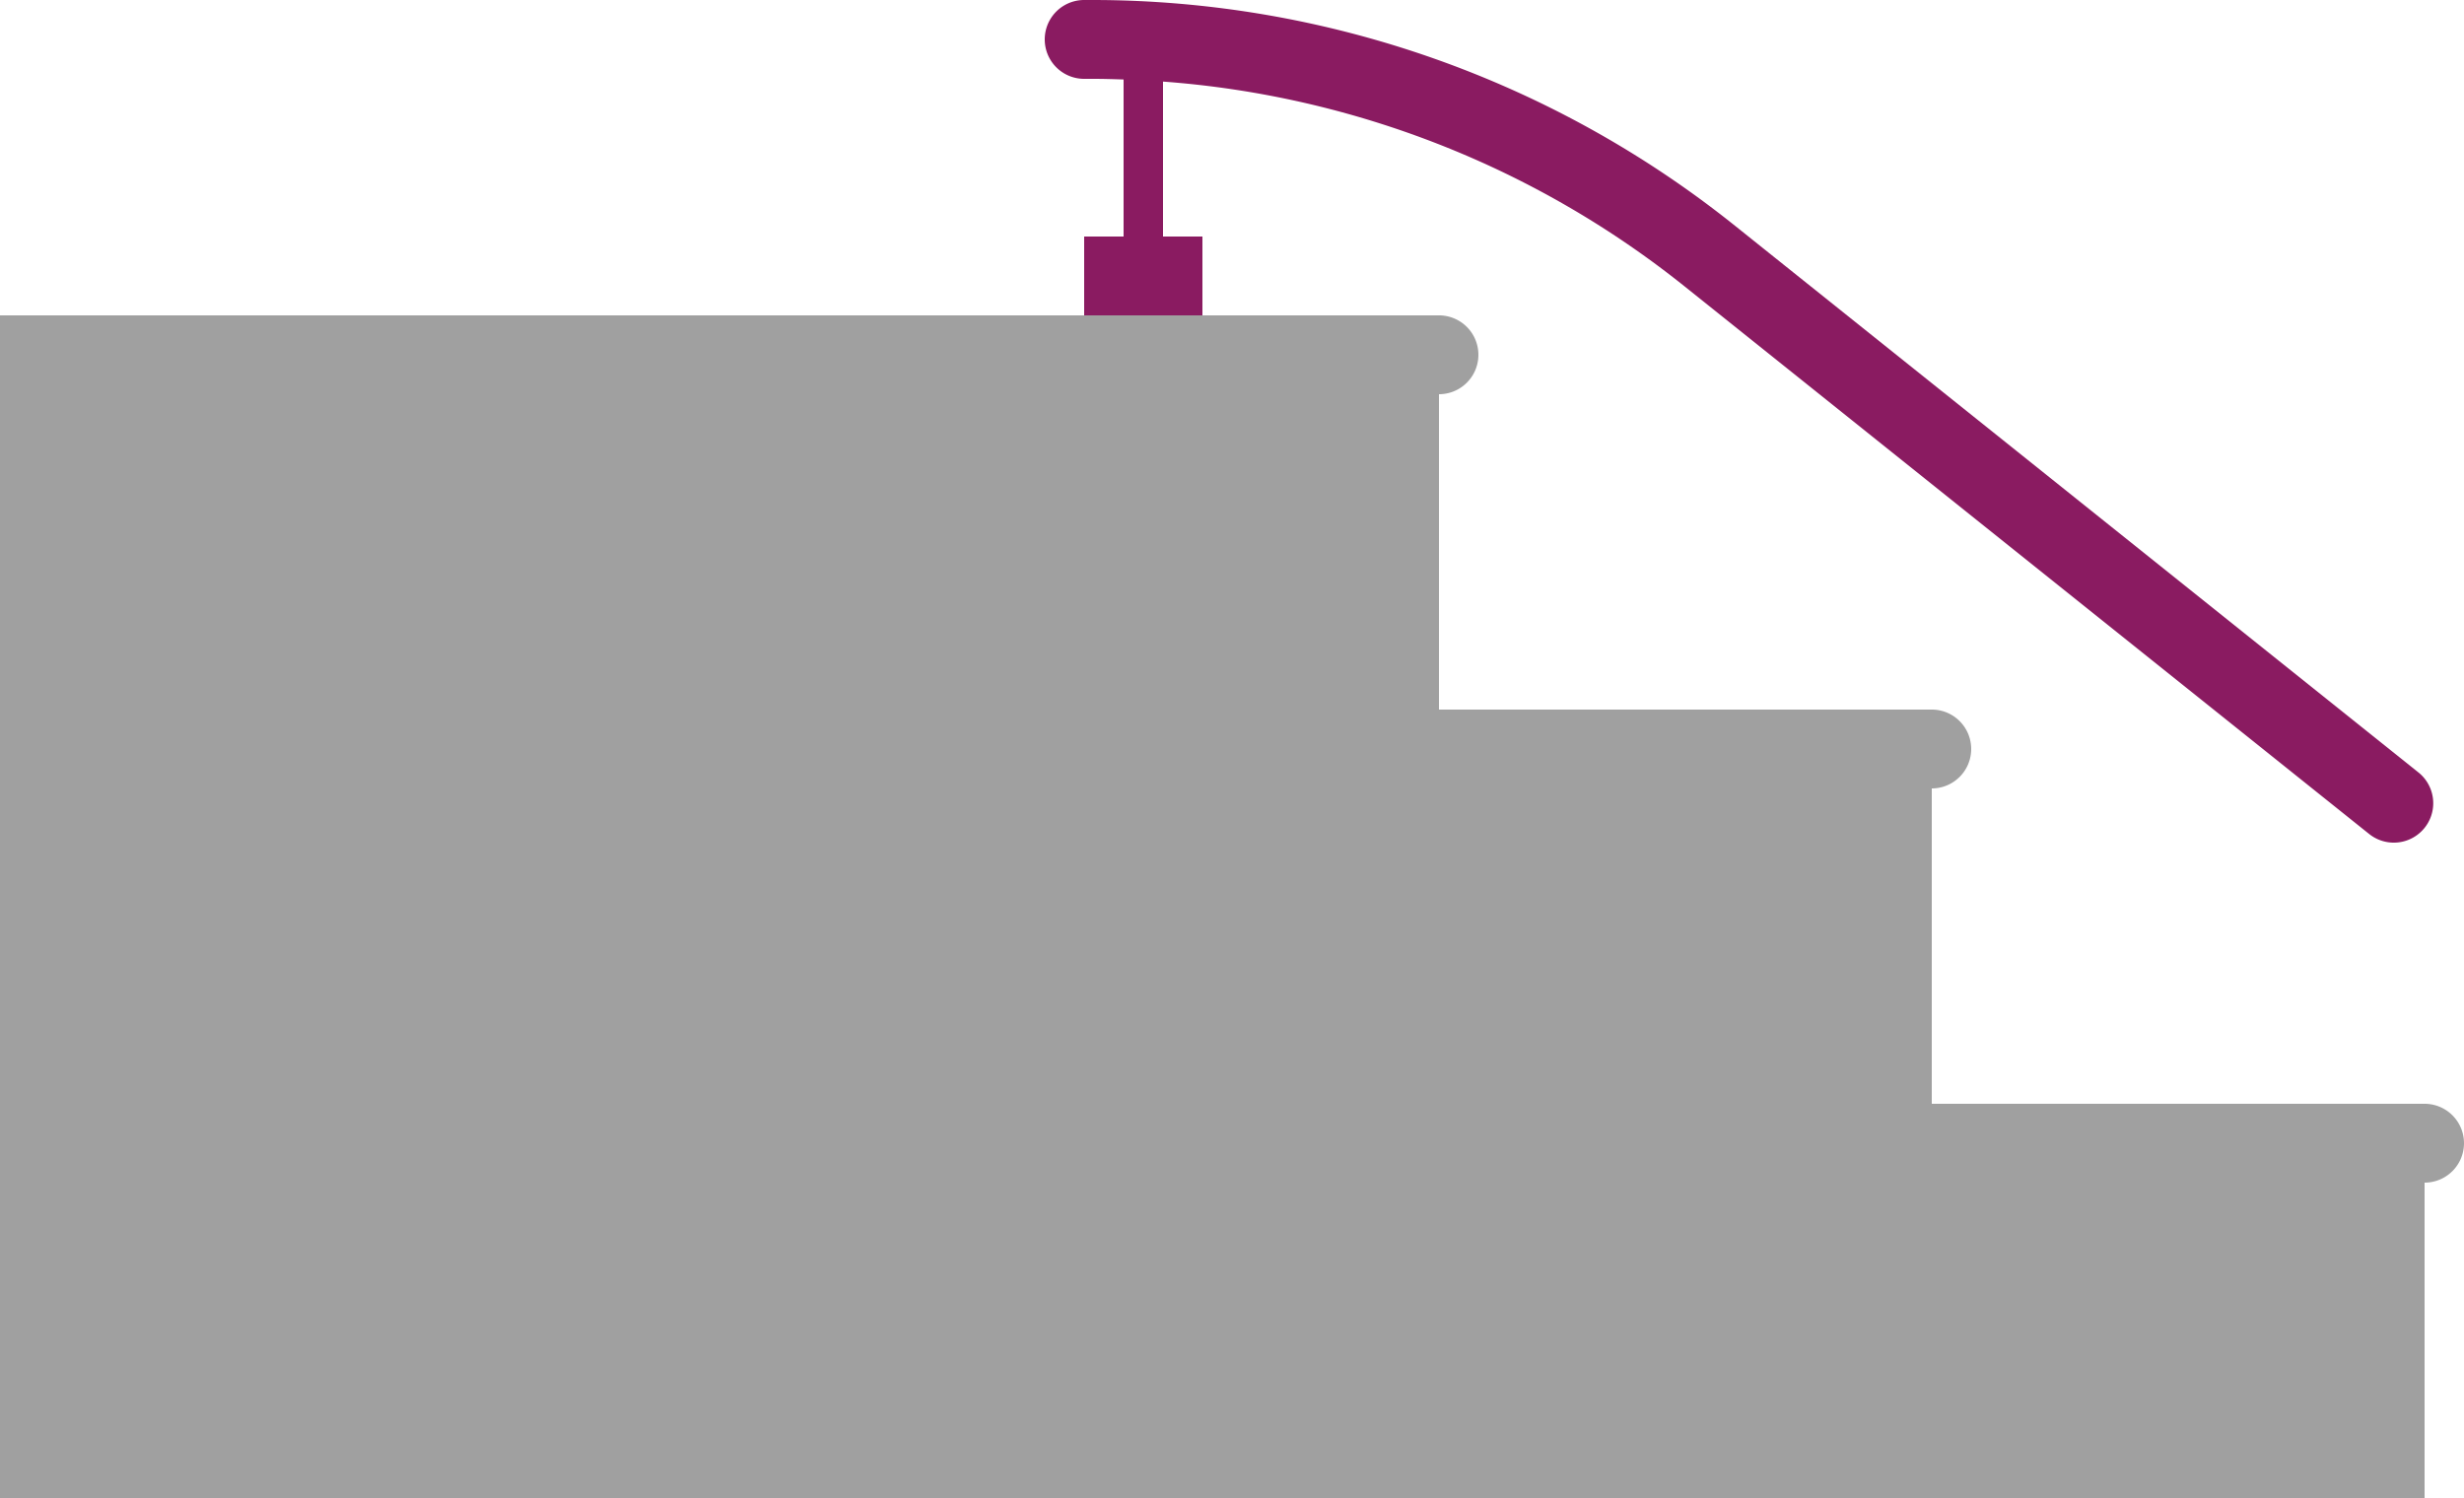
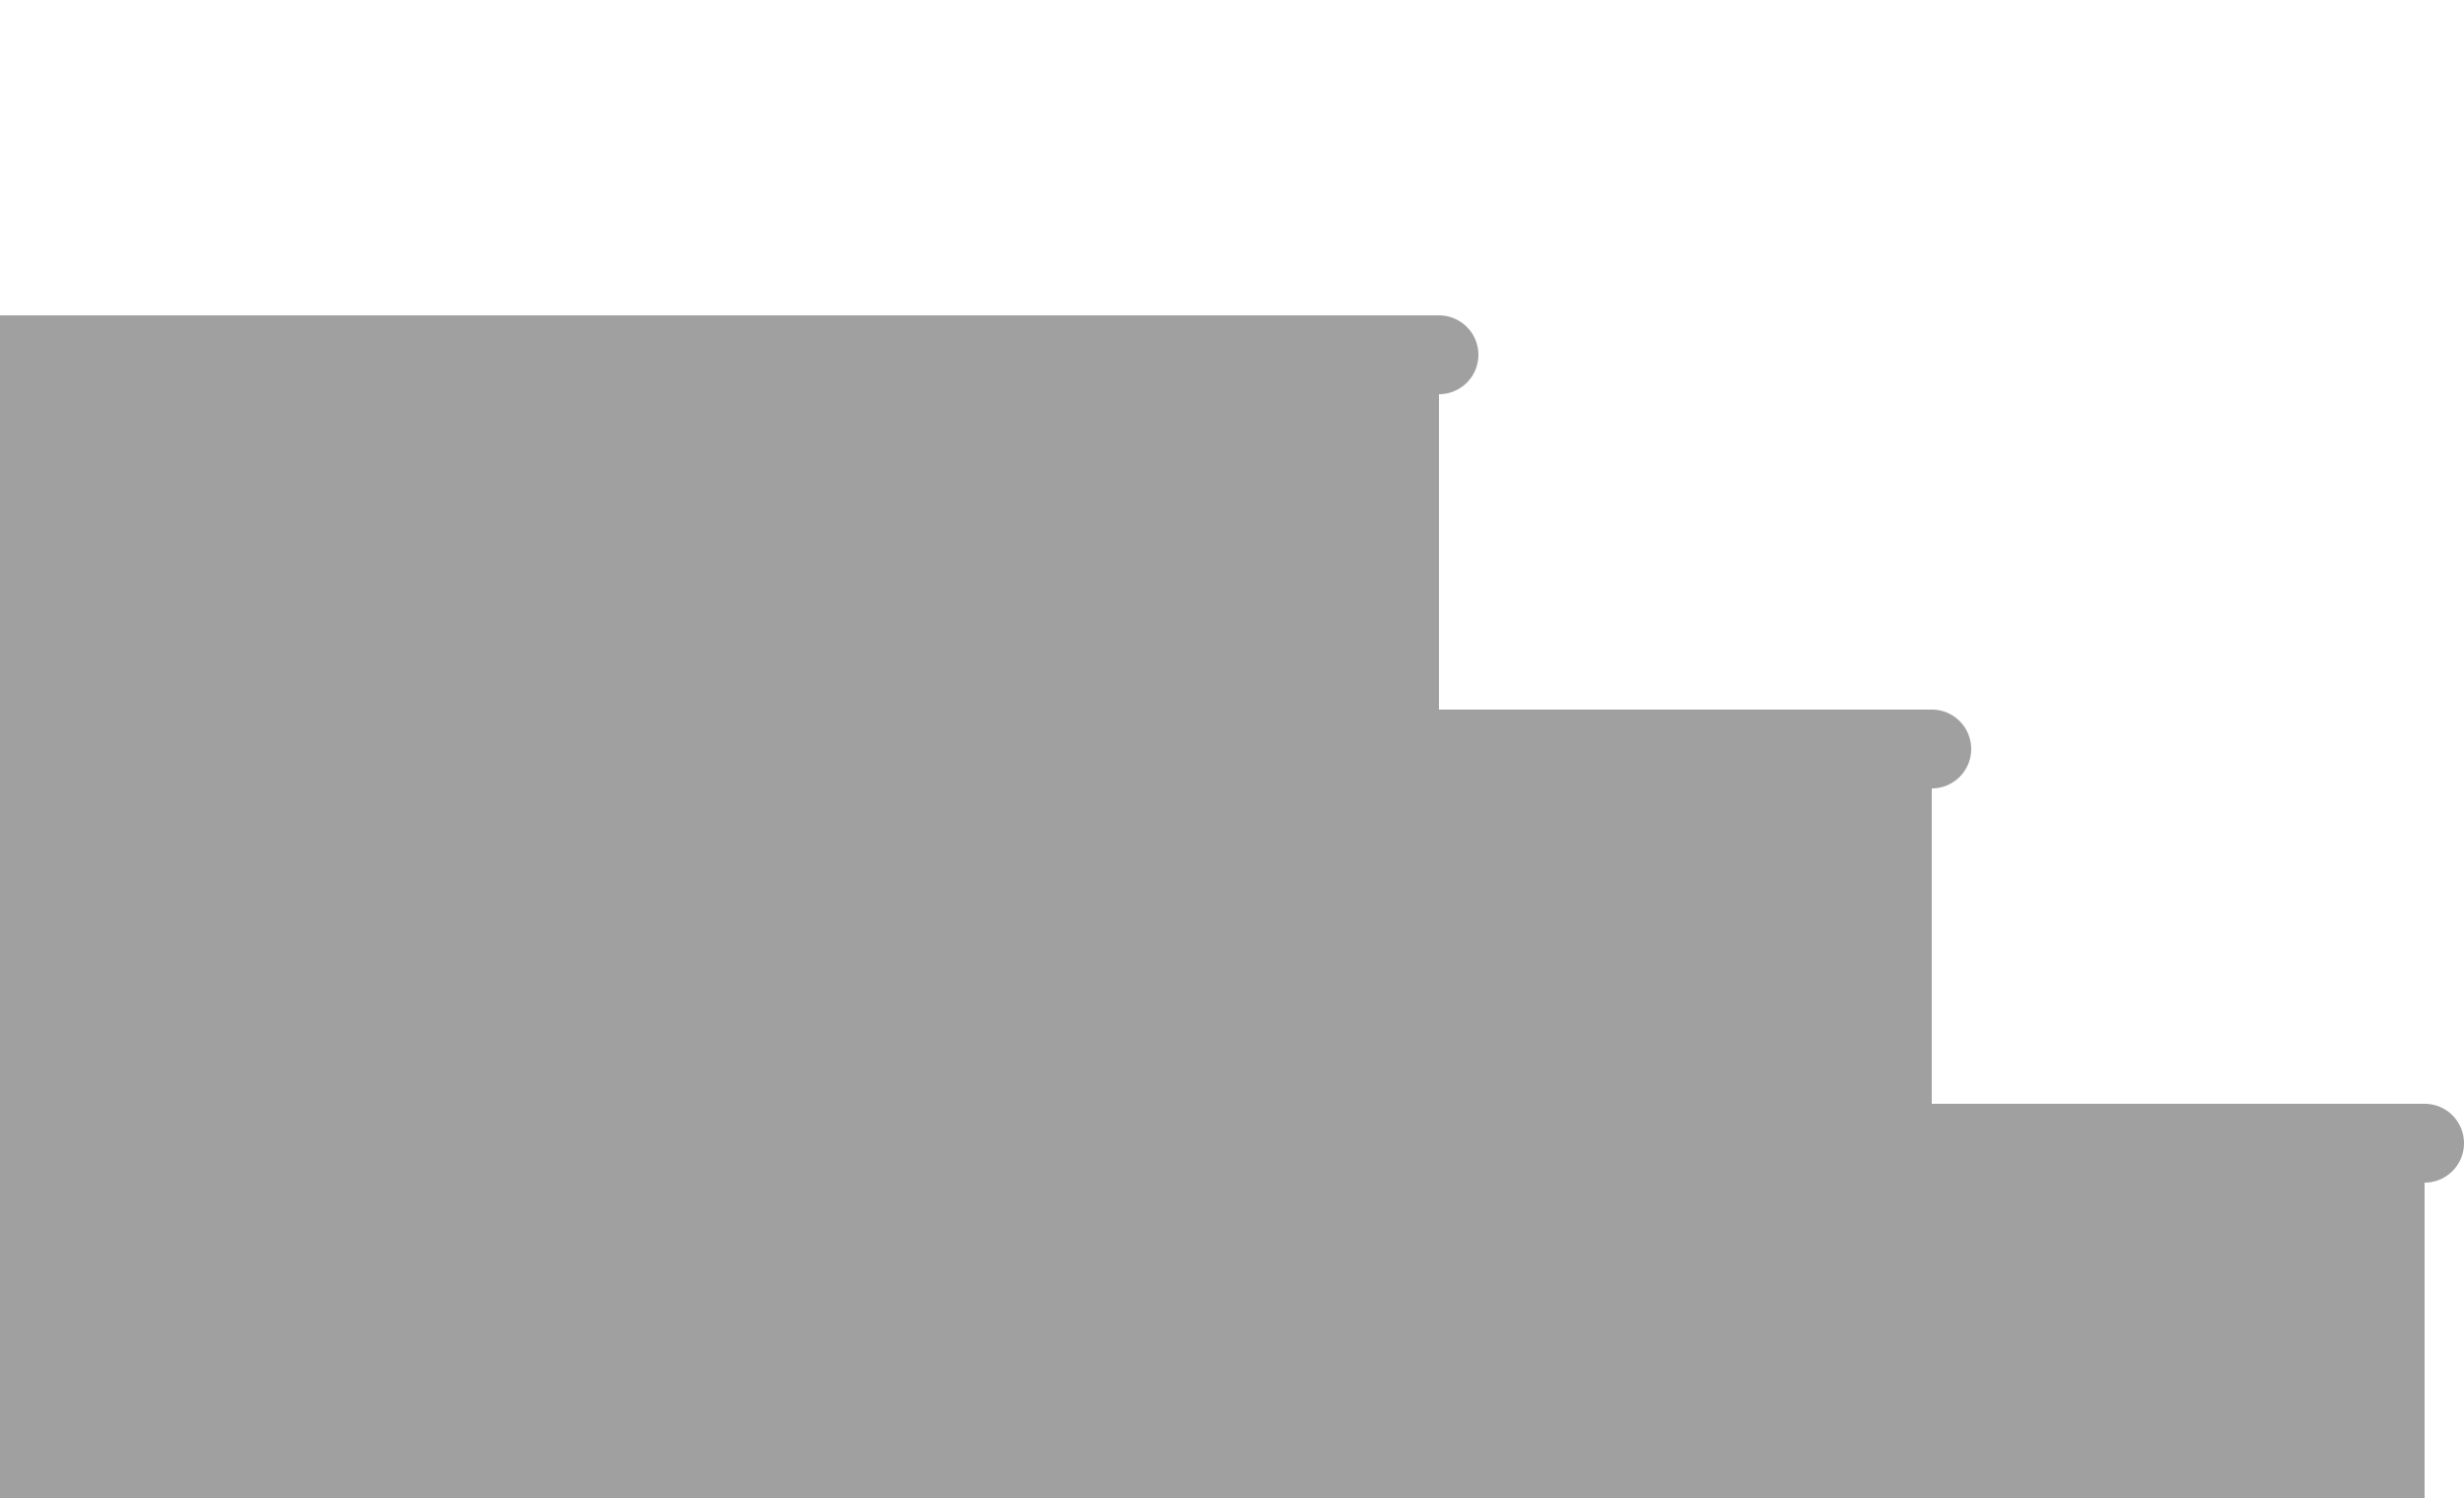
<svg xmlns="http://www.w3.org/2000/svg" width="115" height="69.92">
-   <path d="m1927.113 358.054-31.964-25.57A48.008 48.008 0 0 0 1865.264 322h-.424a1.84 1.84 0 0 0 0 3.68h.424c.473 0 .945.015 1.416.03v7.33h-1.84v3.68h5.52v-3.68h-1.84v-7.232a44.158 44.158 0 0 1 24.331 9.549l31.963 25.57a1.84 1.84 0 0 0 2.3-2.873z" transform="translate(-1814.24 -322)" style="fill:#8a1b61" />
  <path d="M1923.16 374.8h-23v-14.72a1.84 1.84 0 1 0 0-3.68h-23v-14.72a1.84 1.84 0 1 0 0-3.68H1810v55.2h113.16v-14.72a1.84 1.84 0 1 0 0-3.68z" transform="translate(-1810 -323.28)" style="fill:#a0a0a0" />
</svg>